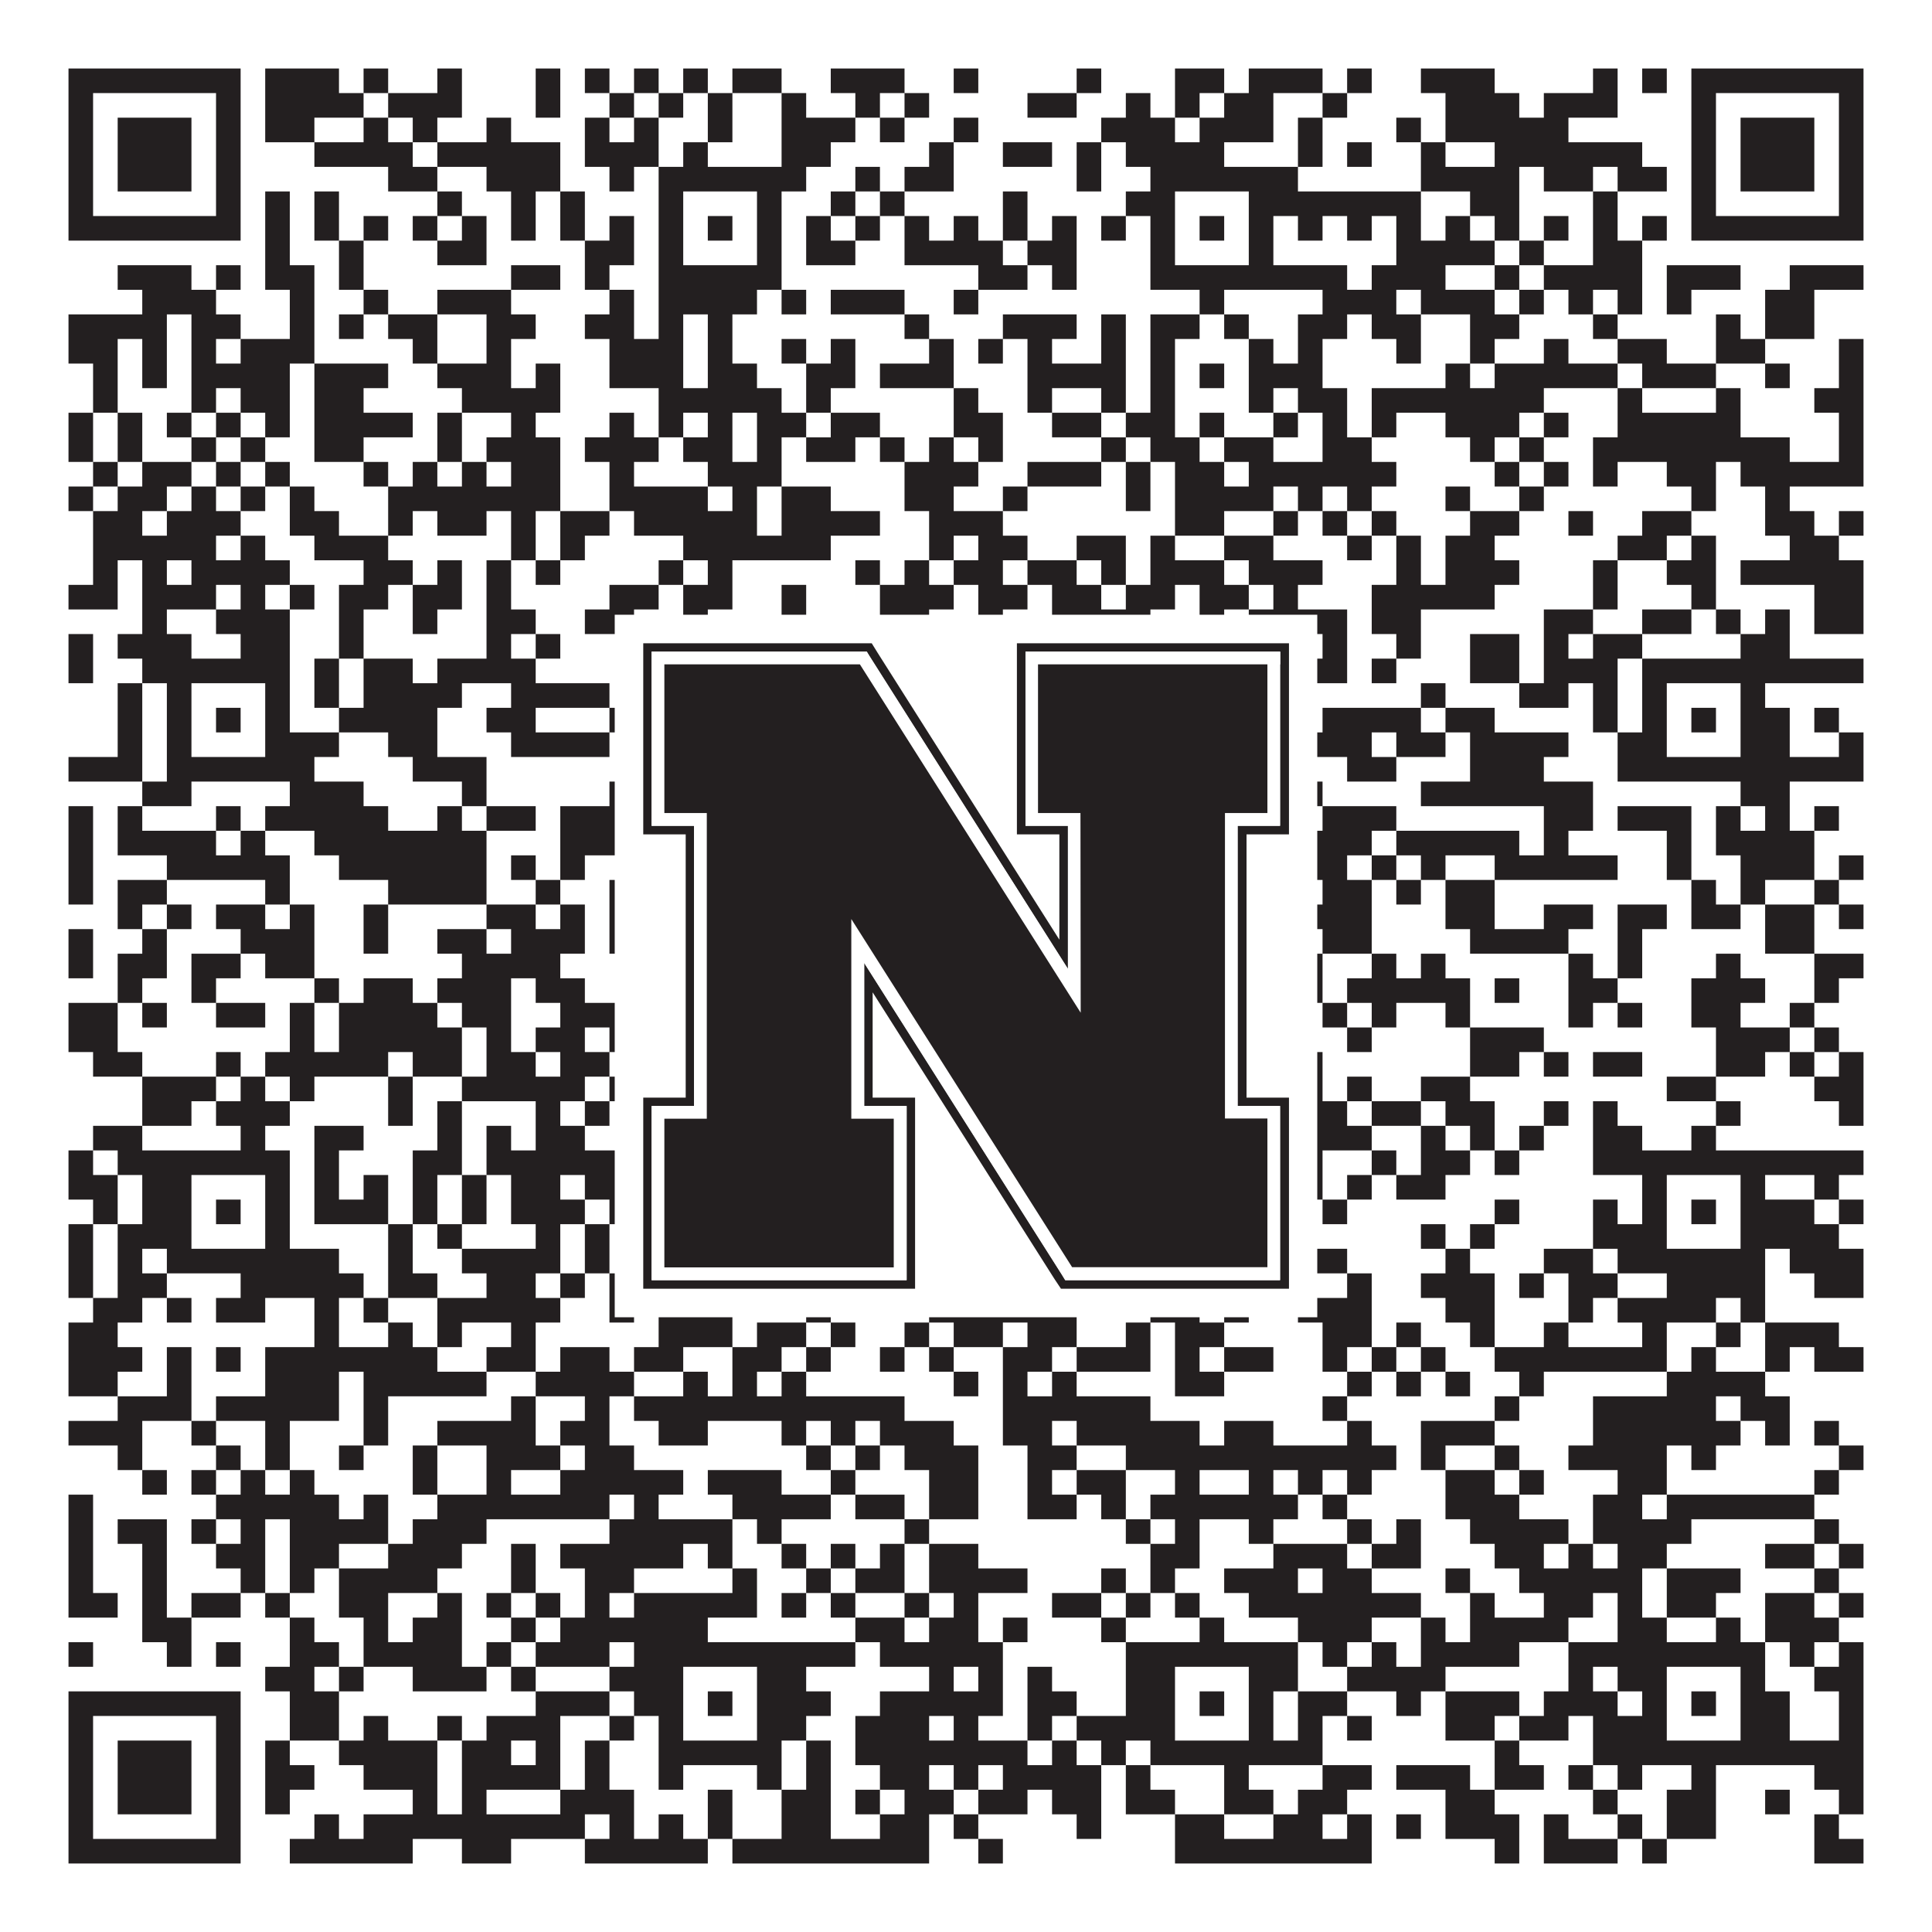
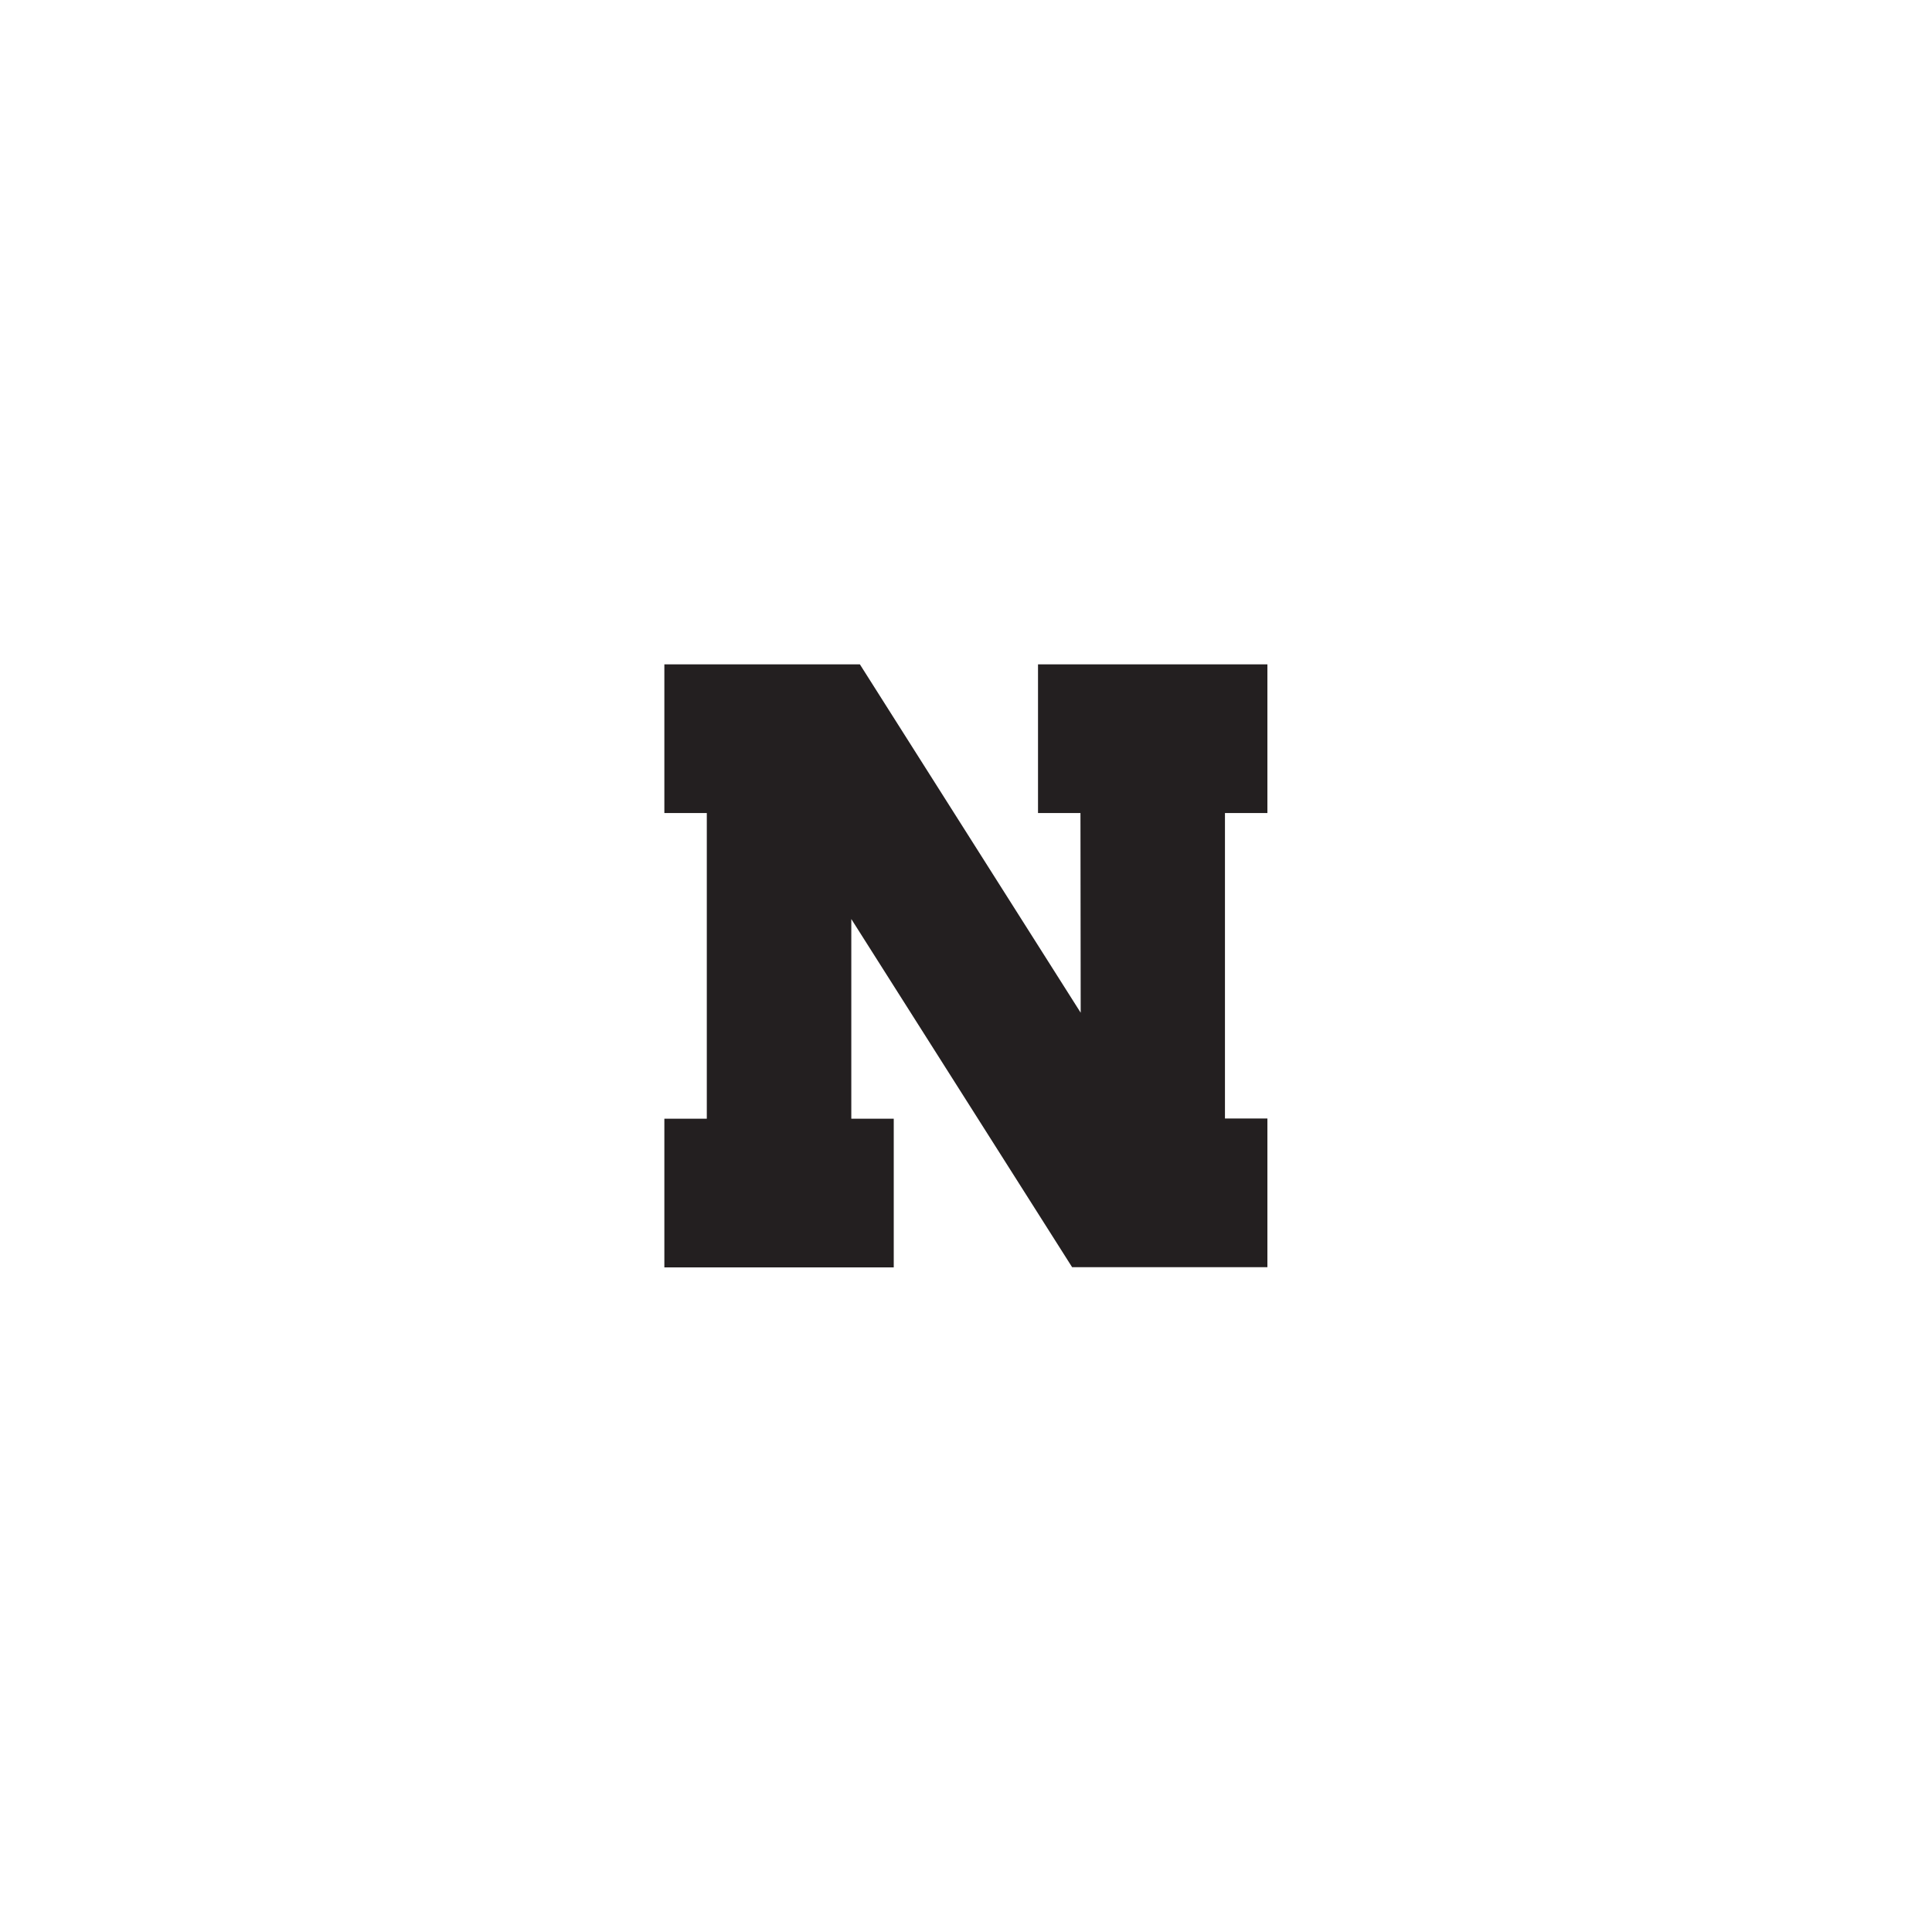
<svg xmlns="http://www.w3.org/2000/svg" version="1.1" width="1100px" height="1100px" viewBox="0 0 1100 1100">
  <rect x="0" y="0" width="1100" height="1100" fill="#ffffff" fill-opacity="1" />
-   <path fill="#231f20" fill-opacity="1" d="M39,39L137,39L137,53L39,53ZM151,39L193,39L193,53L151,53ZM207,39L221,39L221,53L207,53ZM249,39L263,39L263,53L249,53ZM305,39L319,39L319,53L305,53ZM333,39L347,39L347,53L333,53ZM361,39L375,39L375,53L361,53ZM389,39L403,39L403,53L389,53ZM417,39L445,39L445,53L417,53ZM473,39L515,39L515,53L473,53ZM543,39L557,39L557,53L543,53ZM613,39L627,39L627,53L613,53ZM669,39L697,39L697,53L669,53ZM711,39L753,39L753,53L711,53ZM767,39L781,39L781,53L767,53ZM809,39L851,39L851,53L809,53ZM907,39L921,39L921,53L907,53ZM935,39L949,39L949,53L935,53ZM963,39L1061,39L1061,53L963,53ZM39,53L53,53L53,67L39,67ZM123,53L137,53L137,67L123,67ZM151,53L207,53L207,67L151,67ZM221,53L263,53L263,67L221,67ZM305,53L319,53L319,67L305,67ZM347,53L361,53L361,67L347,67ZM375,53L389,53L389,67L375,67ZM403,53L417,53L417,67L403,67ZM445,53L459,53L459,67L445,67ZM487,53L501,53L501,67L487,67ZM515,53L529,53L529,67L515,67ZM585,53L613,53L613,67L585,67ZM641,53L655,53L655,67L641,67ZM669,53L683,53L683,67L669,67ZM697,53L725,53L725,67L697,67ZM753,53L767,53L767,67L753,67ZM823,53L865,53L865,67L823,67ZM879,53L921,53L921,67L879,67ZM963,53L977,53L977,67L963,67ZM1047,53L1061,53L1061,67L1047,67ZM39,67L53,67L53,81L39,81ZM67,67L109,67L109,81L67,81ZM123,67L137,67L137,81L123,81ZM151,67L179,67L179,81L151,81ZM207,67L221,67L221,81L207,81ZM235,67L249,67L249,81L235,81ZM277,67L291,67L291,81L277,81ZM333,67L347,67L347,81L333,81ZM361,67L375,67L375,81L361,81ZM403,67L417,67L417,81L403,81ZM445,67L487,67L487,81L445,81ZM501,67L515,67L515,81L501,81ZM543,67L557,67L557,81L543,81ZM627,67L669,67L669,81L627,81ZM683,67L725,67L725,81L683,81ZM739,67L753,67L753,81L739,81ZM795,67L809,67L809,81L795,81ZM823,67L893,67L893,81L823,81ZM963,67L977,67L977,81L963,81ZM991,67L1033,67L1033,81L991,81ZM1047,67L1061,67L1061,81L1047,81ZM39,81L53,81L53,95L39,95ZM67,81L109,81L109,95L67,95ZM123,81L137,81L137,95L123,95ZM179,81L235,81L235,95L179,95ZM249,81L319,81L319,95L249,95ZM333,81L375,81L375,95L333,95ZM389,81L403,81L403,95L389,95ZM445,81L473,81L473,95L445,95ZM529,81L543,81L543,95L529,95ZM571,81L599,81L599,95L571,95ZM613,81L627,81L627,95L613,95ZM641,81L697,81L697,95L641,95ZM739,81L753,81L753,95L739,95ZM767,81L781,81L781,95L767,95ZM809,81L823,81L823,95L809,95ZM851,81L935,81L935,95L851,95ZM963,81L977,81L977,95L963,95ZM991,81L1033,81L1033,95L991,95ZM1047,81L1061,81L1061,95L1047,95ZM39,95L53,95L53,109L39,109ZM67,95L109,95L109,109L67,109ZM123,95L137,95L137,109L123,109ZM221,95L249,95L249,109L221,109ZM277,95L319,95L319,109L277,109ZM347,95L361,95L361,109L347,109ZM375,95L459,95L459,109L375,109ZM487,95L501,95L501,109L487,109ZM515,95L543,95L543,109L515,109ZM613,95L627,95L627,109L613,109ZM655,95L739,95L739,109L655,109ZM809,95L865,95L865,109L809,109ZM879,95L907,95L907,109L879,109ZM921,95L949,95L949,109L921,109ZM963,95L977,95L977,109L963,109ZM991,95L1033,95L1033,109L991,109ZM1047,95L1061,95L1061,109L1047,109ZM39,109L53,109L53,123L39,123ZM123,109L137,109L137,123L123,123ZM151,109L165,109L165,123L151,123ZM179,109L193,109L193,123L179,123ZM249,109L263,109L263,123L249,123ZM291,109L305,109L305,123L291,123ZM319,109L333,109L333,123L319,123ZM375,109L389,109L389,123L375,123ZM431,109L445,109L445,123L431,123ZM473,109L487,109L487,123L473,123ZM501,109L515,109L515,123L501,123ZM571,109L585,109L585,123L571,123ZM641,109L669,109L669,123L641,123ZM711,109L809,109L809,123L711,123ZM837,109L865,109L865,123L837,123ZM907,109L921,109L921,123L907,123ZM963,109L977,109L977,123L963,123ZM1047,109L1061,109L1061,123L1047,123ZM39,123L137,123L137,137L39,137ZM151,123L165,123L165,137L151,137ZM179,123L193,123L193,137L179,137ZM207,123L221,123L221,137L207,137ZM235,123L249,123L249,137L235,137ZM263,123L277,123L277,137L263,137ZM291,123L305,123L305,137L291,137ZM319,123L333,123L333,137L319,137ZM347,123L361,123L361,137L347,137ZM375,123L389,123L389,137L375,137ZM403,123L417,123L417,137L403,137ZM431,123L445,123L445,137L431,137ZM459,123L473,123L473,137L459,137ZM487,123L501,123L501,137L487,137ZM515,123L529,123L529,137L515,137ZM543,123L557,123L557,137L543,137ZM571,123L585,123L585,137L571,137ZM599,123L613,123L613,137L599,137ZM627,123L641,123L641,137L627,137ZM655,123L669,123L669,137L655,137ZM683,123L697,123L697,137L683,137ZM711,123L725,123L725,137L711,137ZM739,123L753,123L753,137L739,137ZM767,123L781,123L781,137L767,137ZM795,123L809,123L809,137L795,137ZM823,123L837,123L837,137L823,137ZM851,123L865,123L865,137L851,137ZM879,123L893,123L893,137L879,137ZM907,123L921,123L921,137L907,137ZM935,123L949,123L949,137L935,137ZM963,123L1061,123L1061,137L963,137ZM151,137L165,137L165,151L151,151ZM193,137L207,137L207,151L193,151ZM249,137L277,137L277,151L249,151ZM333,137L361,137L361,151L333,151ZM375,137L389,137L389,151L375,151ZM431,137L445,137L445,151L431,151ZM459,137L487,137L487,151L459,151ZM515,137L571,137L571,151L515,151ZM585,137L613,137L613,151L585,151ZM655,137L669,137L669,151L655,151ZM711,137L725,137L725,151L711,151ZM795,137L851,137L851,151L795,151ZM865,137L879,137L879,151L865,151ZM907,137L935,137L935,151L907,151ZM67,151L109,151L109,165L67,165ZM123,151L137,151L137,165L123,165ZM151,151L179,151L179,165L151,165ZM193,151L207,151L207,165L193,165ZM291,151L319,151L319,165L291,165ZM333,151L347,151L347,165L333,165ZM375,151L445,151L445,165L375,165ZM557,151L585,151L585,165L557,165ZM599,151L613,151L613,165L599,165ZM655,151L767,151L767,165L655,165ZM781,151L823,151L823,165L781,165ZM851,151L865,151L865,165L851,165ZM879,151L935,151L935,165L879,165ZM949,151L991,151L991,165L949,165ZM1019,151L1061,151L1061,165L1019,165ZM81,165L123,165L123,179L81,179ZM165,165L179,165L179,179L165,179ZM207,165L221,165L221,179L207,179ZM249,165L291,165L291,179L249,179ZM347,165L361,165L361,179L347,179ZM375,165L431,165L431,179L375,179ZM445,165L459,165L459,179L445,179ZM473,165L515,165L515,179L473,179ZM543,165L557,165L557,179L543,179ZM683,165L697,165L697,179L683,179ZM753,165L795,165L795,179L753,179ZM809,165L851,165L851,179L809,179ZM865,165L879,165L879,179L865,179ZM893,165L907,165L907,179L893,179ZM921,165L935,165L935,179L921,179ZM949,165L963,165L963,179L949,179ZM1005,165L1033,165L1033,179L1005,179ZM39,179L95,179L95,193L39,193ZM109,179L137,179L137,193L109,193ZM165,179L179,179L179,193L165,193ZM193,179L207,179L207,193L193,193ZM221,179L249,179L249,193L221,193ZM277,179L305,179L305,193L277,193ZM333,179L361,179L361,193L333,193ZM375,179L389,179L389,193L375,193ZM403,179L417,179L417,193L403,193ZM515,179L529,179L529,193L515,193ZM571,179L613,179L613,193L571,193ZM627,179L641,179L641,193L627,193ZM655,179L683,179L683,193L655,193ZM697,179L711,179L711,193L697,193ZM739,179L767,179L767,193L739,193ZM781,179L809,179L809,193L781,193ZM837,179L865,179L865,193L837,193ZM907,179L921,179L921,193L907,193ZM977,179L991,179L991,193L977,193ZM1005,179L1033,179L1033,193L1005,193ZM39,193L67,193L67,207L39,207ZM81,193L95,193L95,207L81,207ZM109,193L123,193L123,207L109,207ZM137,193L179,193L179,207L137,207ZM235,193L249,193L249,207L235,207ZM277,193L291,193L291,207L277,207ZM347,193L389,193L389,207L347,207ZM403,193L417,193L417,207L403,207ZM445,193L459,193L459,207L445,207ZM473,193L487,193L487,207L473,207ZM529,193L543,193L543,207L529,207ZM557,193L571,193L571,207L557,207ZM585,193L599,193L599,207L585,207ZM627,193L641,193L641,207L627,207ZM655,193L669,193L669,207L655,207ZM711,193L725,193L725,207L711,207ZM739,193L753,193L753,207L739,207ZM795,193L809,193L809,207L795,207ZM837,193L851,193L851,207L837,207ZM879,193L893,193L893,207L879,207ZM921,193L949,193L949,207L921,207ZM977,193L1005,193L1005,207L977,207ZM1047,193L1061,193L1061,207L1047,207ZM53,207L67,207L67,221L53,221ZM81,207L95,207L95,221L81,221ZM109,207L165,207L165,221L109,221ZM179,207L221,207L221,221L179,221ZM249,207L291,207L291,221L249,221ZM305,207L319,207L319,221L305,221ZM347,207L389,207L389,221L347,221ZM403,207L431,207L431,221L403,221ZM459,207L487,207L487,221L459,221ZM501,207L543,207L543,221L501,221ZM585,207L641,207L641,221L585,221ZM655,207L669,207L669,221L655,221ZM683,207L697,207L697,221L683,221ZM711,207L753,207L753,221L711,221ZM823,207L837,207L837,221L823,221ZM851,207L921,207L921,221L851,221ZM935,207L977,207L977,221L935,221ZM1005,207L1019,207L1019,221L1005,221ZM1047,207L1061,207L1061,221L1047,221ZM53,221L67,221L67,235L53,235ZM109,221L123,221L123,235L109,235ZM137,221L165,221L165,235L137,235ZM179,221L207,221L207,235L179,235ZM263,221L319,221L319,235L263,235ZM375,221L445,221L445,235L375,235ZM459,221L473,221L473,235L459,235ZM543,221L557,221L557,235L543,235ZM585,221L599,221L599,235L585,235ZM627,221L641,221L641,235L627,235ZM655,221L669,221L669,235L655,235ZM711,221L725,221L725,235L711,235ZM739,221L767,221L767,235L739,235ZM781,221L879,221L879,235L781,235ZM921,221L935,221L935,235L921,235ZM977,221L991,221L991,235L977,235ZM1033,221L1061,221L1061,235L1033,235ZM39,235L53,235L53,249L39,249ZM67,235L81,235L81,249L67,249ZM95,235L109,235L109,249L95,249ZM123,235L137,235L137,249L123,249ZM151,235L165,235L165,249L151,249ZM179,235L235,235L235,249L179,249ZM249,235L263,235L263,249L249,249ZM291,235L305,235L305,249L291,249ZM347,235L361,235L361,249L347,249ZM375,235L389,235L389,249L375,249ZM403,235L417,235L417,249L403,249ZM431,235L459,235L459,249L431,249ZM473,235L501,235L501,249L473,249ZM543,235L571,235L571,249L543,249ZM599,235L627,235L627,249L599,249ZM641,235L669,235L669,249L641,249ZM683,235L697,235L697,249L683,249ZM725,235L739,235L739,249L725,249ZM753,235L767,235L767,249L753,249ZM781,235L795,235L795,249L781,249ZM823,235L865,235L865,249L823,249ZM879,235L893,235L893,249L879,249ZM921,235L991,235L991,249L921,249ZM1047,235L1061,235L1061,249L1047,249ZM39,249L53,249L53,263L39,263ZM67,249L81,249L81,263L67,263ZM109,249L123,249L123,263L109,263ZM137,249L151,249L151,263L137,263ZM179,249L207,249L207,263L179,263ZM249,249L263,249L263,263L249,263ZM277,249L319,249L319,263L277,263ZM333,249L375,249L375,263L333,263ZM389,249L417,249L417,263L389,263ZM431,249L445,249L445,263L431,263ZM459,249L487,249L487,263L459,263ZM501,249L515,249L515,263L501,263ZM529,249L543,249L543,263L529,263ZM557,249L571,249L571,263L557,263ZM627,249L641,249L641,263L627,263ZM655,249L683,249L683,263L655,263ZM697,249L725,249L725,263L697,263ZM753,249L781,249L781,263L753,263ZM837,249L851,249L851,263L837,263ZM865,249L879,249L879,263L865,263ZM907,249L1019,249L1019,263L907,263ZM1047,249L1061,249L1061,263L1047,263ZM53,263L67,263L67,277L53,277ZM81,263L109,263L109,277L81,277ZM123,263L137,263L137,277L123,277ZM151,263L165,263L165,277L151,277ZM207,263L221,263L221,277L207,277ZM235,263L249,263L249,277L235,277ZM263,263L277,263L277,277L263,277ZM291,263L319,263L319,277L291,277ZM347,263L361,263L361,277L347,277ZM403,263L445,263L445,277L403,277ZM515,263L557,263L557,277L515,277ZM585,263L627,263L627,277L585,277ZM641,263L655,263L655,277L641,277ZM669,263L697,263L697,277L669,277ZM711,263L795,263L795,277L711,277ZM851,263L865,263L865,277L851,277ZM879,263L893,263L893,277L879,277ZM907,263L921,263L921,277L907,277ZM949,263L977,263L977,277L949,277ZM991,263L1061,263L1061,277L991,277ZM39,277L53,277L53,291L39,291ZM67,277L95,277L95,291L67,291ZM109,277L123,277L123,291L109,291ZM137,277L151,277L151,291L137,291ZM165,277L179,277L179,291L165,291ZM221,277L319,277L319,291L221,291ZM347,277L403,277L403,291L347,291ZM417,277L431,277L431,291L417,291ZM445,277L473,277L473,291L445,291ZM515,277L543,277L543,291L515,291ZM571,277L585,277L585,291L571,291ZM641,277L655,277L655,291L641,291ZM669,277L725,277L725,291L669,291ZM739,277L753,277L753,291L739,291ZM767,277L781,277L781,291L767,291ZM823,277L837,277L837,291L823,291ZM865,277L879,277L879,291L865,291ZM963,277L977,277L977,291L963,291ZM1005,277L1019,277L1019,291L1005,291ZM53,291L81,291L81,305L53,305ZM95,291L137,291L137,305L95,305ZM165,291L193,291L193,305L165,305ZM221,291L235,291L235,305L221,305ZM249,291L277,291L277,305L249,305ZM291,291L305,291L305,305L291,305ZM319,291L347,291L347,305L319,305ZM361,291L431,291L431,305L361,305ZM445,291L501,291L501,305L445,305ZM529,291L571,291L571,305L529,305ZM669,291L697,291L697,305L669,305ZM725,291L739,291L739,305L725,305ZM753,291L767,291L767,305L753,305ZM781,291L795,291L795,305L781,305ZM837,291L865,291L865,305L837,305ZM893,291L907,291L907,305L893,305ZM935,291L963,291L963,305L935,305ZM1005,291L1033,291L1033,305L1005,305ZM1047,291L1061,291L1061,305L1047,305ZM53,305L123,305L123,319L53,319ZM137,305L151,305L151,319L137,319ZM179,305L221,305L221,319L179,319ZM291,305L305,305L305,319L291,319ZM319,305L333,305L333,319L319,319ZM389,305L473,305L473,319L389,319ZM529,305L543,305L543,319L529,319ZM557,305L585,305L585,319L557,319ZM613,305L641,305L641,319L613,319ZM655,305L669,305L669,319L655,319ZM697,305L725,305L725,319L697,319ZM767,305L781,305L781,319L767,319ZM795,305L809,305L809,319L795,319ZM823,305L851,305L851,319L823,319ZM921,305L949,305L949,319L921,319ZM963,305L977,305L977,319L963,319ZM1019,305L1047,305L1047,319L1019,319ZM53,319L67,319L67,333L53,333ZM81,319L95,319L95,333L81,333ZM109,319L165,319L165,333L109,333ZM207,319L235,319L235,333L207,333ZM249,319L263,319L263,333L249,333ZM277,319L291,319L291,333L277,333ZM305,319L319,319L319,333L305,333ZM375,319L389,319L389,333L375,333ZM403,319L417,319L417,333L403,333ZM487,319L501,319L501,333L487,333ZM515,319L529,319L529,333L515,333ZM543,319L571,319L571,333L543,333ZM585,319L613,319L613,333L585,333ZM627,319L641,319L641,333L627,333ZM655,319L697,319L697,333L655,333ZM711,319L753,319L753,333L711,333ZM795,319L809,319L809,333L795,333ZM823,319L865,319L865,333L823,333ZM907,319L921,319L921,333L907,333ZM949,319L977,319L977,333L949,333ZM991,319L1061,319L1061,333L991,333ZM39,333L67,333L67,347L39,347ZM81,333L123,333L123,347L81,347ZM137,333L151,333L151,347L137,347ZM165,333L179,333L179,347L165,347ZM193,333L221,333L221,347L193,347ZM235,333L263,333L263,347L235,347ZM277,333L291,333L291,347L277,347ZM347,333L375,333L375,347L347,347ZM389,333L417,333L417,347L389,347ZM445,333L459,333L459,347L445,347ZM501,333L543,333L543,347L501,347ZM557,333L585,333L585,347L557,347ZM599,333L627,333L627,347L599,347ZM641,333L669,333L669,347L641,347ZM683,333L711,333L711,347L683,347ZM725,333L739,333L739,347L725,347ZM781,333L851,333L851,347L781,347ZM907,333L921,333L921,347L907,347ZM963,333L977,333L977,347L963,347ZM1033,333L1061,333L1061,347L1033,347ZM81,347L95,347L95,361L81,361ZM123,347L165,347L165,361L123,361ZM193,347L207,347L207,361L193,361ZM235,347L249,347L249,361L235,361ZM277,347L305,347L305,361L277,361ZM333,347L361,347L361,361L333,361ZM389,347L403,347L403,361L389,361ZM445,347L459,347L459,361L445,361ZM501,347L529,347L529,361L501,361ZM557,347L571,347L571,361L557,361ZM599,347L655,347L655,361L599,361ZM683,347L697,347L697,361L683,361ZM711,347L767,347L767,361L711,361ZM781,347L809,347L809,361L781,361ZM879,347L907,347L907,361L879,361ZM935,347L963,347L963,361L935,361ZM977,347L991,347L991,361L977,361ZM1005,347L1019,347L1019,361L1005,361ZM1033,347L1061,347L1061,361L1033,361ZM39,361L53,361L53,375L39,375ZM67,361L109,361L109,375L67,375ZM137,361L165,361L165,375L137,375ZM193,361L207,361L207,375L193,375ZM277,361L291,361L291,375L277,375ZM305,361L319,361L319,375L305,375ZM375,361L389,361L389,375L375,375ZM403,361L417,361L417,375L403,375ZM459,361L473,361L473,375L459,375ZM501,361L515,361L515,375L501,375ZM543,361L557,361L557,375L543,375ZM599,361L627,361L627,375L599,375ZM669,361L683,361L683,375L669,375ZM697,361L725,361L725,375L697,375ZM753,361L767,361L767,375L753,375ZM795,361L809,361L809,375L795,375ZM837,361L865,361L865,375L837,375ZM879,361L893,361L893,375L879,375ZM907,361L935,361L935,375L907,375ZM991,361L1019,361L1019,375L991,375ZM39,375L53,375L53,389L39,389ZM81,375L165,375L165,389L81,389ZM179,375L193,375L193,389L179,389ZM207,375L235,375L235,389L207,389ZM249,375L305,375L305,389L249,389ZM361,375L445,375L445,389L361,389ZM473,375L487,375L487,389L473,389ZM501,375L515,375L515,389L501,389ZM529,375L557,375L557,389L529,389ZM613,375L627,375L627,389L613,389ZM655,375L767,375L767,389L655,389ZM781,375L795,375L795,389L781,389ZM837,375L865,375L865,389L837,389ZM879,375L921,375L921,389L879,389ZM935,375L1061,375L1061,389L935,389ZM67,389L81,389L81,403L67,403ZM95,389L109,389L109,403L95,403ZM151,389L165,389L165,403L151,403ZM179,389L193,389L193,403L179,403ZM207,389L263,389L263,403L207,403ZM291,389L347,389L347,403L291,403ZM361,389L389,389L389,403L361,403ZM431,389L445,389L445,403L431,403ZM529,389L585,389L585,403L529,403ZM599,389L613,389L613,403L599,403ZM655,389L669,389L669,403L655,403ZM711,389L725,389L725,403L711,403ZM809,389L823,389L823,403L809,403ZM865,389L893,389L893,403L865,403ZM907,389L921,389L921,403L907,403ZM935,389L949,389L949,403L935,403ZM991,389L1005,389L1005,403L991,403ZM67,403L81,403L81,417L67,417ZM95,403L109,403L109,417L95,417ZM123,403L137,403L137,417L123,417ZM151,403L165,403L165,417L151,417ZM193,403L249,403L249,417L193,417ZM277,403L305,403L305,417L277,417ZM347,403L361,403L361,417L347,417ZM375,403L389,403L389,417L375,417ZM403,403L417,403L417,417L403,417ZM431,403L445,403L445,417L431,417ZM459,403L473,403L473,417L459,417ZM515,403L529,403L529,417L515,417ZM613,403L627,403L627,417L613,417ZM641,403L669,403L669,417L641,417ZM683,403L697,403L697,417L683,417ZM711,403L725,403L725,417L711,417ZM753,403L809,403L809,417L753,417ZM823,403L851,403L851,417L823,417ZM907,403L921,403L921,417L907,417ZM935,403L949,403L949,417L935,417ZM963,403L977,403L977,417L963,417ZM991,403L1019,403L1019,417L991,417ZM1033,403L1047,403L1047,417L1033,417ZM67,417L81,417L81,431L67,431ZM95,417L109,417L109,431L95,431ZM151,417L193,417L193,431L151,431ZM221,417L249,417L249,431L221,431ZM291,417L347,417L347,431L291,431ZM361,417L389,417L389,431L361,431ZM431,417L445,417L445,431L431,431ZM487,417L543,417L543,431L487,431ZM557,417L585,417L585,431L557,431ZM613,417L669,417L669,431L613,431ZM711,417L725,417L725,431L711,431ZM739,417L781,417L781,431L739,431ZM795,417L823,417L823,431L795,431ZM837,417L893,417L893,431L837,431ZM921,417L949,417L949,431L921,431ZM991,417L1019,417L1019,431L991,431ZM1047,417L1061,417L1061,431L1047,431ZM39,431L81,431L81,445L39,445ZM95,431L179,431L179,445L95,445ZM235,431L277,431L277,445L235,445ZM361,431L473,431L473,445L361,445ZM501,431L515,431L515,445L501,445ZM543,431L557,431L557,445L543,445ZM627,431L641,431L641,445L627,445ZM655,431L739,431L739,445L655,445ZM767,431L795,431L795,445L767,445ZM837,431L879,431L879,445L837,445ZM921,431L1061,431L1061,445L921,445ZM81,445L109,445L109,459L81,459ZM165,445L207,445L207,459L165,459ZM263,445L277,445L277,459L263,459ZM347,445L361,445L361,459L347,459ZM389,445L403,445L403,459L389,459ZM431,445L445,445L445,459L431,459ZM473,445L487,445L487,459L473,459ZM515,445L599,445L599,459L515,459ZM627,445L641,445L641,459L627,459ZM655,445L683,445L683,459L655,459ZM739,445L753,445L753,459L739,459ZM809,445L907,445L907,459L809,459ZM991,445L1019,445L1019,459L991,459ZM39,459L53,459L53,473L39,473ZM67,459L81,459L81,473L67,473ZM123,459L137,459L137,473L123,473ZM151,459L221,459L221,473L151,473ZM249,459L263,459L263,473L249,473ZM277,459L305,459L305,473L277,473ZM319,459L361,459L361,473L319,473ZM431,459L459,459L459,473L431,473ZM515,459L529,459L529,473L515,473ZM543,459L571,459L571,473L543,473ZM585,459L641,459L641,473L585,473ZM669,459L697,459L697,473L669,473ZM725,459L739,459L739,473L725,473ZM753,459L795,459L795,473L753,473ZM879,459L907,459L907,473L879,473ZM921,459L963,459L963,473L921,473ZM977,459L991,459L991,473L977,473ZM1005,459L1019,459L1019,473L1005,473ZM1033,459L1047,459L1047,473L1033,473ZM39,473L53,473L53,487L39,487ZM67,473L123,473L123,487L67,487ZM137,473L151,473L151,487L137,487ZM179,473L277,473L277,487L179,487ZM319,473L375,473L375,487L319,487ZM389,473L417,473L417,487L389,487ZM445,473L459,473L459,487L445,487ZM473,473L487,473L487,487L473,487ZM501,473L529,473L529,487L501,487ZM543,473L557,473L557,487L543,487ZM697,473L725,473L725,487L697,487ZM739,473L781,473L781,487L739,487ZM795,473L865,473L865,487L795,487ZM879,473L893,473L893,487L879,487ZM949,473L963,473L963,487L949,487ZM977,473L1033,473L1033,487L977,487ZM39,487L53,487L53,501L39,501ZM95,487L165,487L165,501L95,501ZM193,487L277,487L277,501L193,501ZM291,487L305,487L305,501L291,501ZM319,487L333,487L333,501L319,501ZM375,487L403,487L403,501L375,501ZM431,487L445,487L445,501L431,501ZM459,487L515,487L515,501L459,501ZM529,487L557,487L557,501L529,501ZM585,487L627,487L627,501L585,501ZM641,487L669,487L669,501L641,501ZM683,487L697,487L697,501L683,501ZM739,487L767,487L767,501L739,501ZM781,487L795,487L795,501L781,501ZM809,487L823,487L823,501L809,501ZM851,487L921,487L921,501L851,501ZM949,487L963,487L963,501L949,501ZM991,487L1033,487L1033,501L991,501ZM1047,487L1061,487L1061,501L1047,501ZM39,501L53,501L53,515L39,515ZM67,501L95,501L95,515L67,515ZM151,501L165,501L165,515L151,515ZM221,501L277,501L277,515L221,515ZM305,501L319,501L319,515L305,515ZM347,501L361,501L361,515L347,515ZM417,501L431,501L431,515L417,515ZM445,501L459,501L459,515L445,515ZM473,501L487,501L487,515L473,515ZM501,501L515,501L515,515L501,515ZM529,501L543,501L543,515L529,515ZM557,501L599,501L599,515L557,515ZM641,501L655,501L655,515L641,515ZM669,501L697,501L697,515L669,515ZM753,501L781,501L781,515L753,515ZM795,501L809,501L809,515L795,515ZM823,501L851,501L851,515L823,515ZM963,501L977,501L977,515L963,515ZM991,501L1005,501L1005,515L991,515ZM1033,501L1047,501L1047,515L1033,515ZM67,515L81,515L81,529L67,529ZM95,515L109,515L109,529L95,529ZM123,515L151,515L151,529L123,529ZM165,515L179,515L179,529L165,529ZM207,515L221,515L221,529L207,529ZM277,515L305,515L305,529L277,529ZM319,515L333,515L333,529L319,529ZM347,515L361,515L361,529L347,529ZM375,515L389,515L389,529L375,529ZM403,515L417,515L417,529L403,529ZM431,515L445,515L445,529L431,529ZM459,515L515,515L515,529L459,529ZM571,515L585,515L585,529L571,529ZM641,515L683,515L683,529L641,529ZM711,515L725,515L725,529L711,529ZM739,515L781,515L781,529L739,529ZM823,515L851,515L851,529L823,529ZM879,515L907,515L907,529L879,529ZM921,515L949,515L949,529L921,529ZM963,515L991,515L991,529L963,529ZM1005,515L1033,515L1033,529L1005,529ZM1047,515L1061,515L1061,529L1047,529ZM39,529L53,529L53,543L39,543ZM81,529L95,529L95,543L81,543ZM137,529L179,529L179,543L137,543ZM207,529L221,529L221,543L207,543ZM249,529L277,529L277,543L249,543ZM291,529L333,529L333,543L291,543ZM347,529L361,529L361,543L347,543ZM375,529L431,529L431,543L375,543ZM445,529L459,529L459,543L445,543ZM473,529L487,529L487,543L473,543ZM501,529L529,529L529,543L501,543ZM571,529L599,529L599,543L571,543ZM627,529L641,529L641,543L627,543ZM669,529L697,529L697,543L669,543ZM711,529L725,529L725,543L711,543ZM753,529L781,529L781,543L753,543ZM837,529L893,529L893,543L837,543ZM921,529L935,529L935,543L921,543ZM1005,529L1033,529L1033,543L1005,543ZM39,543L53,543L53,557L39,557ZM67,543L95,543L95,557L67,557ZM109,543L137,543L137,557L109,557ZM151,543L179,543L179,557L151,557ZM263,543L319,543L319,557L263,557ZM361,543L375,543L375,557L361,557ZM403,543L417,543L417,557L403,557ZM431,543L501,543L501,557L431,557ZM571,543L585,543L585,557L571,557ZM599,543L627,543L627,557L599,557ZM669,543L683,543L683,557L669,557ZM711,543L753,543L753,557L711,557ZM781,543L795,543L795,557L781,557ZM809,543L823,543L823,557L809,557ZM893,543L907,543L907,557L893,557ZM921,543L935,543L935,557L921,557ZM977,543L991,543L991,557L977,557ZM1033,543L1061,543L1061,557L1033,557ZM67,557L81,557L81,571L67,571ZM109,557L123,557L123,571L109,571ZM179,557L193,557L193,571L179,571ZM207,557L235,557L235,571L207,571ZM249,557L291,557L291,571L249,571ZM305,557L333,557L333,571L305,571ZM361,557L389,557L389,571L361,571ZM403,557L431,557L431,571L403,571ZM459,557L473,557L473,571L459,571ZM487,557L543,557L543,571L487,571ZM571,557L627,557L627,571L571,571ZM641,557L655,557L655,571L641,571ZM669,557L711,557L711,571L669,571ZM739,557L753,557L753,571L739,571ZM767,557L837,557L837,571L767,571ZM851,557L865,557L865,571L851,571ZM893,557L921,557L921,571L893,571ZM963,557L1005,557L1005,571L963,571ZM1033,557L1047,557L1047,571L1033,571ZM39,571L67,571L67,585L39,585ZM81,571L95,571L95,585L81,585ZM123,571L151,571L151,585L123,585ZM165,571L179,571L179,585L165,585ZM193,571L249,571L249,585L193,585ZM263,571L291,571L291,585L263,585ZM319,571L361,571L361,585L319,585ZM389,571L403,571L403,585L389,585ZM431,571L445,571L445,585L431,585ZM515,571L571,571L571,585L515,585ZM585,571L641,571L641,585L585,585ZM655,571L669,571L669,585L655,585ZM711,571L725,571L725,585L711,585ZM753,571L767,571L767,585L753,585ZM781,571L795,571L795,585L781,585ZM823,571L837,571L837,585L823,585ZM893,571L907,571L907,585L893,585ZM921,571L935,571L935,585L921,585ZM963,571L991,571L991,585L963,585ZM1019,571L1033,571L1033,585L1019,585ZM39,585L67,585L67,599L39,599ZM165,585L179,585L179,599L165,599ZM193,585L263,585L263,599L193,599ZM277,585L291,585L291,599L277,599ZM305,585L333,585L333,599L305,599ZM347,585L375,585L375,599L347,599ZM389,585L403,585L403,599L389,599ZM431,585L445,585L445,599L431,599ZM487,585L515,585L515,599L487,599ZM529,585L571,585L571,599L529,599ZM585,585L599,585L599,599L585,599ZM641,585L697,585L697,599L641,599ZM711,585L725,585L725,599L711,599ZM767,585L781,585L781,599L767,599ZM837,585L879,585L879,599L837,599ZM977,585L1019,585L1019,599L977,599ZM1033,585L1047,585L1047,599L1033,599ZM53,599L81,599L81,613L53,613ZM123,599L137,599L137,613L123,613ZM151,599L221,599L221,613L151,613ZM235,599L263,599L263,613L235,613ZM277,599L305,599L305,613L277,613ZM319,599L347,599L347,613L319,613ZM361,599L375,599L375,613L361,613ZM389,599L487,599L487,613L389,613ZM501,599L557,599L557,613L501,613ZM571,599L585,599L585,613L571,613ZM627,599L725,599L725,613L627,613ZM739,599L753,599L753,613L739,613ZM837,599L865,599L865,613L837,613ZM879,599L893,599L893,613L879,613ZM907,599L935,599L935,613L907,613ZM977,599L1005,599L1005,613L977,613ZM1019,599L1033,599L1033,613L1019,613ZM1047,599L1061,599L1061,613L1047,613ZM81,613L123,613L123,627L81,627ZM137,613L151,613L151,627L137,627ZM165,613L179,613L179,627L165,627ZM221,613L235,613L235,627L221,627ZM263,613L333,613L333,627L263,627ZM347,613L389,613L389,627L347,627ZM403,613L417,613L417,627L403,627ZM459,613L487,613L487,627L459,627ZM515,613L557,613L557,627L515,627ZM585,613L613,613L613,627L585,627ZM627,613L655,613L655,627L627,627ZM697,613L711,613L711,627L697,627ZM739,613L753,613L753,627L739,627ZM767,613L781,613L781,627L767,627ZM809,613L837,613L837,627L809,627ZM949,613L977,613L977,627L949,627ZM1033,613L1061,613L1061,627L1033,627ZM81,627L109,627L109,641L81,641ZM123,627L165,627L165,641L123,641ZM221,627L235,627L235,641L221,641ZM249,627L263,627L263,641L249,641ZM305,627L319,627L319,641L305,641ZM333,627L347,627L347,641L333,641ZM375,627L417,627L417,641L375,641ZM431,627L445,627L445,641L431,641ZM459,627L515,627L515,641L459,641ZM529,627L571,627L571,641L529,641ZM613,627L627,627L627,641L613,641ZM683,627L767,627L767,641L683,641ZM781,627L809,627L809,641L781,641ZM823,627L851,627L851,641L823,641ZM879,627L893,627L893,641L879,641ZM907,627L921,627L921,641L907,641ZM977,627L991,627L991,641L977,641ZM1047,627L1061,627L1061,641L1047,641ZM53,641L81,641L81,655L53,655ZM137,641L151,641L151,655L137,655ZM179,641L207,641L207,655L179,655ZM249,641L263,641L263,655L249,655ZM277,641L291,641L291,655L277,655ZM305,641L333,641L333,655L305,655ZM361,641L375,641L375,655L361,655ZM403,641L417,641L417,655L403,655ZM431,641L459,641L459,655L431,655ZM501,641L529,641L529,655L501,655ZM543,641L557,641L557,655L543,655ZM571,641L599,641L599,655L571,655ZM613,641L627,641L627,655L613,655ZM641,641L655,641L655,655L641,655ZM683,641L725,641L725,655L683,655ZM739,641L781,641L781,655L739,655ZM809,641L823,641L823,655L809,655ZM837,641L851,641L851,655L837,655ZM865,641L879,641L879,655L865,655ZM907,641L935,641L935,655L907,655ZM963,641L977,641L977,655L963,655ZM39,655L53,655L53,669L39,669ZM67,655L165,655L165,669L67,669ZM179,655L193,655L193,669L179,669ZM235,655L263,655L263,669L235,669ZM277,655L361,655L361,669L277,669ZM375,655L459,655L459,669L375,669ZM473,655L501,655L501,669L473,669ZM529,655L543,655L543,669L529,669ZM599,655L613,655L613,669L599,669ZM627,655L725,655L725,669L627,669ZM739,655L753,655L753,669L739,669ZM781,655L795,655L795,669L781,669ZM809,655L837,655L837,669L809,669ZM851,655L865,655L865,669L851,669ZM907,655L1061,655L1061,669L907,669ZM39,669L67,669L67,683L39,683ZM81,669L109,669L109,683L81,683ZM151,669L165,669L165,683L151,683ZM179,669L193,669L193,683L179,683ZM207,669L221,669L221,683L207,683ZM235,669L249,669L249,683L235,683ZM263,669L277,669L277,683L263,683ZM291,669L319,669L319,683L291,683ZM333,669L361,669L361,683L333,683ZM375,669L389,669L389,683L375,683ZM431,669L445,669L445,683L431,683ZM459,669L473,669L473,683L459,683ZM543,669L557,669L557,683L543,683ZM613,669L627,669L627,683L613,683ZM655,669L669,669L669,683L655,683ZM711,669L753,669L753,683L711,683ZM767,669L781,669L781,683L767,683ZM795,669L823,669L823,683L795,683ZM935,669L949,669L949,683L935,683ZM991,669L1005,669L1005,683L991,683ZM1033,669L1047,669L1047,683L1033,683ZM53,683L67,683L67,697L53,697ZM81,683L109,683L109,697L81,697ZM123,683L137,683L137,697L123,697ZM151,683L165,683L165,697L151,697ZM179,683L221,683L221,697L179,697ZM235,683L249,683L249,697L235,697ZM263,683L277,683L277,697L263,697ZM291,683L333,683L333,697L291,697ZM347,683L361,683L361,697L347,697ZM375,683L389,683L389,697L375,697ZM403,683L417,683L417,697L403,697ZM431,683L515,683L515,697L431,697ZM557,683L585,683L585,697L557,697ZM627,683L669,683L669,697L627,697ZM683,683L697,683L697,697L683,697ZM711,683L725,683L725,697L711,697ZM753,683L767,683L767,697L753,697ZM851,683L865,683L865,697L851,697ZM907,683L921,683L921,697L907,697ZM935,683L949,683L949,697L935,697ZM963,683L977,683L977,697L963,697ZM991,683L1033,683L1033,697L991,697ZM1047,683L1061,683L1061,697L1047,697ZM39,697L53,697L53,711L39,711ZM67,697L109,697L109,711L67,711ZM151,697L165,697L165,711L151,711ZM221,697L235,697L235,711L221,711ZM249,697L263,697L263,711L249,711ZM305,697L319,697L319,711L305,711ZM333,697L347,697L347,711L333,711ZM375,697L389,697L389,711L375,711ZM431,697L473,697L473,711L431,711ZM501,697L529,697L529,711L501,711ZM543,697L571,697L571,711L543,711ZM655,697L669,697L669,711L655,711ZM711,697L725,697L725,711L711,711ZM809,697L823,697L823,711L809,711ZM837,697L851,697L851,711L837,711ZM907,697L949,697L949,711L907,711ZM991,697L1047,697L1047,711L991,711ZM39,711L53,711L53,725L39,725ZM67,711L81,711L81,725L67,725ZM95,711L193,711L193,725L95,725ZM221,711L235,711L235,725L221,725ZM263,711L319,711L319,725L263,725ZM333,711L347,711L347,725L333,725ZM361,711L445,711L445,725L361,725ZM459,711L473,711L473,725L459,725ZM487,711L529,711L529,725L487,725ZM543,711L613,711L613,725L543,725ZM641,711L767,711L767,725L641,725ZM823,711L837,711L837,725L823,725ZM879,711L907,711L907,725L879,725ZM921,711L1005,711L1005,725L921,725ZM1019,711L1061,711L1061,725L1019,725ZM39,725L53,725L53,739L39,739ZM67,725L95,725L95,739L67,739ZM137,725L207,725L207,739L137,739ZM221,725L249,725L249,739L221,739ZM277,725L305,725L305,739L277,739ZM319,725L333,725L333,739L319,739ZM347,725L375,725L375,739L347,739ZM389,725L403,725L403,739L389,739ZM417,725L445,725L445,739L417,739ZM459,725L487,725L487,739L459,739ZM501,725L529,725L529,739L501,739ZM571,725L613,725L613,739L571,739ZM669,725L697,725L697,739L669,739ZM725,725L739,725L739,739L725,739ZM767,725L781,725L781,739L767,739ZM809,725L851,725L851,739L809,739ZM865,725L879,725L879,739L865,739ZM893,725L921,725L921,739L893,739ZM949,725L1005,725L1005,739L949,739ZM1033,725L1061,725L1061,739L1033,739ZM53,739L81,739L81,753L53,753ZM95,739L109,739L109,753L95,753ZM123,739L151,739L151,753L123,753ZM179,739L193,739L193,753L179,753ZM207,739L221,739L221,753L207,753ZM249,739L319,739L319,753L249,753ZM347,739L361,739L361,753L347,753ZM375,739L417,739L417,753L375,753ZM459,739L473,739L473,753L459,753ZM529,739L613,739L613,753L529,753ZM655,739L683,739L683,753L655,753ZM697,739L711,739L711,753L697,753ZM739,739L781,739L781,753L739,753ZM823,739L851,739L851,753L823,753ZM893,739L907,739L907,753L893,753ZM921,739L977,739L977,753L921,753ZM991,739L1005,739L1005,753L991,753ZM39,753L67,753L67,767L39,767ZM179,753L193,753L193,767L179,767ZM221,753L235,753L235,767L221,767ZM249,753L263,753L263,767L249,767ZM291,753L305,753L305,767L291,767ZM375,753L417,753L417,767L375,767ZM431,753L459,753L459,767L431,767ZM473,753L487,753L487,767L473,767ZM515,753L529,753L529,767L515,767ZM543,753L571,753L571,767L543,767ZM585,753L613,753L613,767L585,767ZM641,753L655,753L655,767L641,767ZM669,753L697,753L697,767L669,767ZM753,753L781,753L781,767L753,767ZM795,753L809,753L809,767L795,767ZM837,753L851,753L851,767L837,767ZM879,753L893,753L893,767L879,767ZM935,753L949,753L949,767L935,767ZM977,753L991,753L991,767L977,767ZM1005,753L1047,753L1047,767L1005,767ZM39,767L81,767L81,781L39,781ZM95,767L109,767L109,781L95,781ZM123,767L137,767L137,781L123,781ZM151,767L249,767L249,781L151,781ZM277,767L305,767L305,781L277,781ZM319,767L347,767L347,781L319,781ZM361,767L389,767L389,781L361,781ZM417,767L445,767L445,781L417,781ZM459,767L473,767L473,781L459,781ZM501,767L515,767L515,781L501,781ZM529,767L543,767L543,781L529,781ZM571,767L599,767L599,781L571,781ZM613,767L655,767L655,781L613,781ZM669,767L683,767L683,781L669,781ZM697,767L725,767L725,781L697,781ZM753,767L767,767L767,781L753,781ZM781,767L795,767L795,781L781,781ZM809,767L823,767L823,781L809,781ZM851,767L949,767L949,781L851,781ZM963,767L977,767L977,781L963,781ZM1005,767L1019,767L1019,781L1005,781ZM1033,767L1061,767L1061,781L1033,781ZM39,781L67,781L67,795L39,795ZM95,781L109,781L109,795L95,795ZM151,781L193,781L193,795L151,795ZM207,781L277,781L277,795L207,795ZM305,781L361,781L361,795L305,795ZM389,781L403,781L403,795L389,795ZM417,781L431,781L431,795L417,795ZM445,781L459,781L459,795L445,795ZM543,781L557,781L557,795L543,795ZM571,781L585,781L585,795L571,795ZM599,781L613,781L613,795L599,795ZM669,781L697,781L697,795L669,795ZM767,781L781,781L781,795L767,795ZM795,781L809,781L809,795L795,795ZM823,781L837,781L837,795L823,795ZM865,781L879,781L879,795L865,795ZM949,781L1005,781L1005,795L949,795ZM67,795L109,795L109,809L67,809ZM123,795L193,795L193,809L123,809ZM207,795L221,795L221,809L207,809ZM291,795L305,795L305,809L291,809ZM333,795L347,795L347,809L333,809ZM361,795L515,795L515,809L361,809ZM571,795L655,795L655,809L571,809ZM753,795L767,795L767,809L753,809ZM851,795L865,795L865,809L851,809ZM907,795L977,795L977,809L907,809ZM991,795L1019,795L1019,809L991,809ZM39,809L81,809L81,823L39,823ZM109,809L123,809L123,823L109,823ZM151,809L165,809L165,823L151,823ZM207,809L221,809L221,823L207,823ZM249,809L305,809L305,823L249,823ZM319,809L347,809L347,823L319,823ZM375,809L403,809L403,823L375,823ZM445,809L459,809L459,823L445,823ZM473,809L487,809L487,823L473,823ZM501,809L543,809L543,823L501,823ZM571,809L599,809L599,823L571,823ZM613,809L683,809L683,823L613,823ZM697,809L725,809L725,823L697,823ZM767,809L781,809L781,823L767,823ZM809,809L851,809L851,823L809,823ZM907,809L991,809L991,823L907,823ZM1005,809L1019,809L1019,823L1005,823ZM1033,809L1047,809L1047,823L1033,823ZM67,823L81,823L81,837L67,837ZM123,823L137,823L137,837L123,837ZM151,823L165,823L165,837L151,837ZM193,823L207,823L207,837L193,837ZM235,823L249,823L249,837L235,837ZM277,823L319,823L319,837L277,837ZM333,823L361,823L361,837L333,837ZM459,823L473,823L473,837L459,837ZM487,823L501,823L501,837L487,837ZM515,823L557,823L557,837L515,837ZM585,823L613,823L613,837L585,837ZM641,823L795,823L795,837L641,837ZM809,823L823,823L823,837L809,837ZM851,823L865,823L865,837L851,837ZM893,823L949,823L949,837L893,837ZM963,823L977,823L977,837L963,837ZM1047,823L1061,823L1061,837L1047,837ZM81,837L95,837L95,851L81,851ZM109,837L123,837L123,851L109,851ZM137,837L151,837L151,851L137,851ZM165,837L179,837L179,851L165,851ZM235,837L249,837L249,851L235,851ZM277,837L291,837L291,851L277,851ZM319,837L389,837L389,851L319,851ZM403,837L445,837L445,851L403,851ZM473,837L487,837L487,851L473,851ZM529,837L557,837L557,851L529,851ZM585,837L599,837L599,851L585,851ZM613,837L641,837L641,851L613,851ZM669,837L683,837L683,851L669,851ZM711,837L725,837L725,851L711,851ZM739,837L753,837L753,851L739,851ZM767,837L781,837L781,851L767,851ZM823,837L851,837L851,851L823,851ZM865,837L879,837L879,851L865,851ZM921,837L949,837L949,851L921,851ZM1033,837L1047,837L1047,851L1033,851ZM39,851L53,851L53,865L39,865ZM123,851L193,851L193,865L123,865ZM207,851L221,851L221,865L207,865ZM249,851L347,851L347,865L249,865ZM361,851L375,851L375,865L361,865ZM417,851L473,851L473,865L417,865ZM487,851L515,851L515,865L487,865ZM529,851L557,851L557,865L529,865ZM585,851L613,851L613,865L585,865ZM627,851L641,851L641,865L627,865ZM655,851L739,851L739,865L655,865ZM753,851L767,851L767,865L753,865ZM823,851L865,851L865,865L823,865ZM907,851L935,851L935,865L907,865ZM949,851L1033,851L1033,865L949,865ZM39,865L53,865L53,879L39,879ZM67,865L95,865L95,879L67,879ZM109,865L123,865L123,879L109,879ZM137,865L151,865L151,879L137,879ZM165,865L221,865L221,879L165,879ZM235,865L277,865L277,879L235,879ZM347,865L417,865L417,879L347,879ZM431,865L445,865L445,879L431,879ZM515,865L529,865L529,879L515,879ZM641,865L655,865L655,879L641,879ZM669,865L683,865L683,879L669,879ZM711,865L725,865L725,879L711,879ZM767,865L781,865L781,879L767,879ZM795,865L809,865L809,879L795,879ZM837,865L893,865L893,879L837,879ZM907,865L963,865L963,879L907,879ZM1033,865L1047,865L1047,879L1033,879ZM39,879L53,879L53,893L39,893ZM81,879L95,879L95,893L81,893ZM123,879L151,879L151,893L123,893ZM165,879L193,879L193,893L165,893ZM221,879L263,879L263,893L221,893ZM291,879L305,879L305,893L291,893ZM319,879L389,879L389,893L319,893ZM403,879L417,879L417,893L403,893ZM445,879L459,879L459,893L445,893ZM473,879L487,879L487,893L473,893ZM501,879L515,879L515,893L501,893ZM529,879L557,879L557,893L529,893ZM655,879L683,879L683,893L655,893ZM725,879L767,879L767,893L725,893ZM781,879L809,879L809,893L781,893ZM851,879L879,879L879,893L851,893ZM893,879L907,879L907,893L893,893ZM921,879L949,879L949,893L921,893ZM1005,879L1033,879L1033,893L1005,893ZM1047,879L1061,879L1061,893L1047,893ZM39,893L53,893L53,907L39,907ZM81,893L95,893L95,907L81,907ZM137,893L151,893L151,907L137,907ZM165,893L179,893L179,907L165,907ZM193,893L249,893L249,907L193,907ZM291,893L305,893L305,907L291,907ZM333,893L361,893L361,907L333,907ZM417,893L431,893L431,907L417,907ZM459,893L473,893L473,907L459,907ZM487,893L515,893L515,907L487,907ZM529,893L585,893L585,907L529,907ZM627,893L641,893L641,907L627,907ZM655,893L669,893L669,907L655,907ZM697,893L739,893L739,907L697,907ZM753,893L781,893L781,907L753,907ZM823,893L837,893L837,907L823,907ZM865,893L935,893L935,907L865,907ZM949,893L991,893L991,907L949,907ZM1033,893L1047,893L1047,907L1033,907ZM39,907L67,907L67,921L39,921ZM81,907L95,907L95,921L81,921ZM109,907L137,907L137,921L109,921ZM151,907L165,907L165,921L151,921ZM193,907L221,907L221,921L193,921ZM249,907L263,907L263,921L249,921ZM277,907L291,907L291,921L277,921ZM305,907L319,907L319,921L305,921ZM333,907L347,907L347,921L333,921ZM361,907L431,907L431,921L361,921ZM445,907L459,907L459,921L445,921ZM473,907L487,907L487,921L473,921ZM515,907L529,907L529,921L515,921ZM543,907L557,907L557,921L543,921ZM599,907L627,907L627,921L599,921ZM641,907L655,907L655,921L641,921ZM669,907L683,907L683,921L669,921ZM711,907L809,907L809,921L711,921ZM837,907L851,907L851,921L837,921ZM879,907L907,907L907,921L879,921ZM921,907L935,907L935,921L921,921ZM949,907L977,907L977,921L949,921ZM1005,907L1033,907L1033,921L1005,921ZM1047,907L1061,907L1061,921L1047,921ZM81,921L109,921L109,935L81,935ZM165,921L179,921L179,935L165,935ZM207,921L221,921L221,935L207,935ZM235,921L263,921L263,935L235,935ZM291,921L305,921L305,935L291,935ZM319,921L403,921L403,935L319,935ZM487,921L515,921L515,935L487,935ZM529,921L557,921L557,935L529,935ZM571,921L585,921L585,935L571,935ZM627,921L641,921L641,935L627,935ZM683,921L697,921L697,935L683,935ZM739,921L781,921L781,935L739,935ZM809,921L823,921L823,935L809,935ZM837,921L893,921L893,935L837,935ZM921,921L949,921L949,935L921,935ZM977,921L991,921L991,935L977,935ZM1005,921L1047,921L1047,935L1005,935ZM39,935L53,935L53,949L39,949ZM95,935L109,935L109,949L95,949ZM123,935L137,935L137,949L123,949ZM165,935L193,935L193,949L165,949ZM207,935L263,935L263,949L207,949ZM277,935L291,935L291,949L277,949ZM305,935L347,935L347,949L305,949ZM361,935L487,935L487,949L361,949ZM501,935L571,935L571,949L501,949ZM641,935L739,935L739,949L641,949ZM753,935L767,935L767,949L753,949ZM781,935L795,935L795,949L781,949ZM809,935L865,935L865,949L809,949ZM893,935L1005,935L1005,949L893,949ZM1019,935L1033,935L1033,949L1019,949ZM1047,935L1061,935L1061,949L1047,949ZM151,949L179,949L179,963L151,963ZM193,949L207,949L207,963L193,963ZM235,949L277,949L277,963L235,963ZM291,949L305,949L305,963L291,963ZM347,949L389,949L389,963L347,963ZM431,949L459,949L459,963L431,963ZM529,949L543,949L543,963L529,963ZM557,949L571,949L571,963L557,963ZM585,949L599,949L599,963L585,963ZM641,949L669,949L669,963L641,963ZM711,949L739,949L739,963L711,963ZM767,949L823,949L823,963L767,963ZM893,949L907,949L907,963L893,963ZM921,949L949,949L949,963L921,963ZM991,949L1005,949L1005,963L991,963ZM1033,949L1061,949L1061,963L1033,963ZM39,963L137,963L137,977L39,977ZM165,963L193,963L193,977L165,977ZM305,963L347,963L347,977L305,977ZM361,963L389,963L389,977L361,977ZM403,963L417,963L417,977L403,977ZM431,963L473,963L473,977L431,977ZM501,963L571,963L571,977L501,977ZM585,963L613,963L613,977L585,977ZM641,963L669,963L669,977L641,977ZM683,963L697,963L697,977L683,977ZM711,963L725,963L725,977L711,977ZM739,963L767,963L767,977L739,977ZM795,963L809,963L809,977L795,977ZM823,963L865,963L865,977L823,977ZM879,963L921,963L921,977L879,977ZM935,963L949,963L949,977L935,977ZM963,963L977,963L977,977L963,977ZM991,963L1019,963L1019,977L991,977ZM1047,963L1061,963L1061,977L1047,977ZM39,977L53,977L53,991L39,991ZM123,977L137,977L137,991L123,991ZM165,977L193,977L193,991L165,991ZM207,977L221,977L221,991L207,991ZM249,977L263,977L263,991L249,991ZM277,977L319,977L319,991L277,991ZM347,977L361,977L361,991L347,991ZM375,977L389,977L389,991L375,991ZM431,977L459,977L459,991L431,991ZM487,977L529,977L529,991L487,991ZM543,977L557,977L557,991L543,991ZM585,977L599,977L599,991L585,991ZM613,977L669,977L669,991L613,991ZM711,977L725,977L725,991L711,991ZM739,977L753,977L753,991L739,991ZM767,977L781,977L781,991L767,991ZM823,977L851,977L851,991L823,991ZM865,977L893,977L893,991L865,991ZM907,977L949,977L949,991L907,991ZM991,977L1019,977L1019,991L991,991ZM1047,977L1061,977L1061,991L1047,991ZM39,991L53,991L53,1005L39,1005ZM67,991L109,991L109,1005L67,1005ZM123,991L137,991L137,1005L123,1005ZM151,991L165,991L165,1005L151,1005ZM193,991L249,991L249,1005L193,1005ZM263,991L291,991L291,1005L263,1005ZM305,991L319,991L319,1005L305,1005ZM333,991L347,991L347,1005L333,1005ZM375,991L445,991L445,1005L375,1005ZM459,991L473,991L473,1005L459,1005ZM487,991L585,991L585,1005L487,1005ZM599,991L613,991L613,1005L599,1005ZM627,991L641,991L641,1005L627,1005ZM655,991L753,991L753,1005L655,1005ZM851,991L865,991L865,1005L851,1005ZM907,991L1061,991L1061,1005L907,1005ZM39,1005L53,1005L53,1019L39,1019ZM67,1005L109,1005L109,1019L67,1019ZM123,1005L137,1005L137,1019L123,1019ZM151,1005L179,1005L179,1019L151,1019ZM207,1005L249,1005L249,1019L207,1019ZM263,1005L319,1005L319,1019L263,1019ZM333,1005L347,1005L347,1019L333,1019ZM375,1005L389,1005L389,1019L375,1019ZM431,1005L445,1005L445,1019L431,1019ZM459,1005L473,1005L473,1019L459,1019ZM501,1005L529,1005L529,1019L501,1019ZM543,1005L557,1005L557,1019L543,1019ZM571,1005L627,1005L627,1019L571,1019ZM641,1005L655,1005L655,1019L641,1019ZM697,1005L711,1005L711,1019L697,1019ZM753,1005L781,1005L781,1019L753,1019ZM795,1005L837,1005L837,1019L795,1019ZM851,1005L879,1005L879,1019L851,1019ZM893,1005L907,1005L907,1019L893,1019ZM921,1005L935,1005L935,1019L921,1019ZM963,1005L977,1005L977,1019L963,1019ZM1033,1005L1061,1005L1061,1019L1033,1019ZM39,1019L53,1019L53,1033L39,1033ZM67,1019L109,1019L109,1033L67,1033ZM123,1019L137,1019L137,1033L123,1033ZM151,1019L165,1019L165,1033L151,1033ZM235,1019L249,1019L249,1033L235,1033ZM263,1019L277,1019L277,1033L263,1033ZM319,1019L361,1019L361,1033L319,1033ZM403,1019L417,1019L417,1033L403,1033ZM445,1019L473,1019L473,1033L445,1033ZM487,1019L501,1019L501,1033L487,1033ZM515,1019L543,1019L543,1033L515,1033ZM557,1019L585,1019L585,1033L557,1033ZM599,1019L627,1019L627,1033L599,1033ZM641,1019L669,1019L669,1033L641,1033ZM697,1019L725,1019L725,1033L697,1033ZM739,1019L767,1019L767,1033L739,1033ZM823,1019L851,1019L851,1033L823,1033ZM907,1019L921,1019L921,1033L907,1033ZM949,1019L977,1019L977,1033L949,1033ZM1005,1019L1019,1019L1019,1033L1005,1033ZM1047,1019L1061,1019L1061,1033L1047,1033ZM39,1033L53,1033L53,1047L39,1047ZM123,1033L137,1033L137,1047L123,1047ZM179,1033L193,1033L193,1047L179,1047ZM207,1033L333,1033L333,1047L207,1047ZM347,1033L361,1033L361,1047L347,1047ZM375,1033L389,1033L389,1047L375,1047ZM403,1033L417,1033L417,1047L403,1047ZM445,1033L473,1033L473,1047L445,1047ZM501,1033L529,1033L529,1047L501,1047ZM543,1033L557,1033L557,1047L543,1047ZM613,1033L627,1033L627,1047L613,1047ZM669,1033L697,1033L697,1047L669,1047ZM725,1033L753,1033L753,1047L725,1047ZM767,1033L781,1033L781,1047L767,1047ZM795,1033L809,1033L809,1047L795,1047ZM823,1033L865,1033L865,1047L823,1047ZM879,1033L893,1033L893,1047L879,1047ZM921,1033L935,1033L935,1047L921,1047ZM949,1033L977,1033L977,1047L949,1047ZM1033,1033L1047,1033L1047,1047L1033,1047ZM39,1047L137,1047L137,1061L39,1061ZM165,1047L235,1047L235,1061L165,1061ZM263,1047L291,1047L291,1061L263,1061ZM333,1047L403,1047L403,1061L333,1061ZM417,1047L529,1047L529,1061L417,1061ZM557,1047L571,1047L571,1061L557,1061ZM669,1047L781,1047L781,1061L669,1061ZM851,1047L865,1047L865,1061L851,1061ZM879,1047L921,1047L921,1061L879,1061ZM935,1047L949,1047L949,1061L935,1061ZM1033,1047L1061,1047L1061,1061L1033,1061Z" />
  <svg x="350" y="350" width="400" height="400" version="1.1" viewBox="0 0 302.9 302.9" style="enable-background:new 0 0 302.9 302.9;" xml:space="preserve">
    <style type="text/css">
	.st0{fill:#FFFFFF;}
	.st1{fill:#231F20;}
</style>
    <g>
-       <rect class="st0" width="302.9" height="302.9" />
-     </g>
+       </g>
    <g>
      <g>
-         <path class="st1" d="M281.4,12.3h-108v82.4h18.3v45.4L113.4,16.5l-2.6-4.2H12.3v82.4h18.3v113.5H12.3v82.4h117.2v-82.4h-18.3    v-45.4l78.4,123.6l2.8,4.2h98.3v-82.4h-18.3V94.7h18.3V12.3H281.4L281.4,12.3z M286.9,21.4V91h-18.3v120.8h18.3v75.1h-92.6    l-1.6-2.6l-85.1-134.2v61.7h18.3v75.1H15.9v-75.1h18.3V91H15.9V15.9h92.7l1.7,2.6l85.1,134.2V91h-18.3V15.9h109.9V21.4L286.9,21.4    z" />
        <path class="st0" d="M281.4,15.9H177.1V91h18.3v61.7L110.2,18.5l-1.5-2.6H15.9V91h18.3v120.8H15.9v75.1h109.9v-75.1h-18.3v-61.7    l85.1,134.2l1.6,2.6h92.6v-75.1h-18.3V91h18.3V15.9H281.4z M120.3,217.4L120.3,217.4v64.1H21.4v-64.1h18.3V85.5H21.4V21.4h84.2    l95.2,150.1V85.5h-18.3V21.4h98.9v64.1h-18.3v131.8h18.3v64.1h-84.2L102,131.3v86.1C102,217.4,120.3,217.4,120.3,217.4z" />
      </g>
      <path class="st1" d="M200.9,171.6L200.9,171.6L105.7,21.4H21.4v64.1h18.3v131.8H21.4v64.1h98.9v-64.1H102v-86.1l95.2,150.1h84.2   v-64.1h-18.3V85.5h18.3V21.4h-98.9v64.1h18.3L200.9,171.6L200.9,171.6z" />
    </g>
  </svg>
</svg>